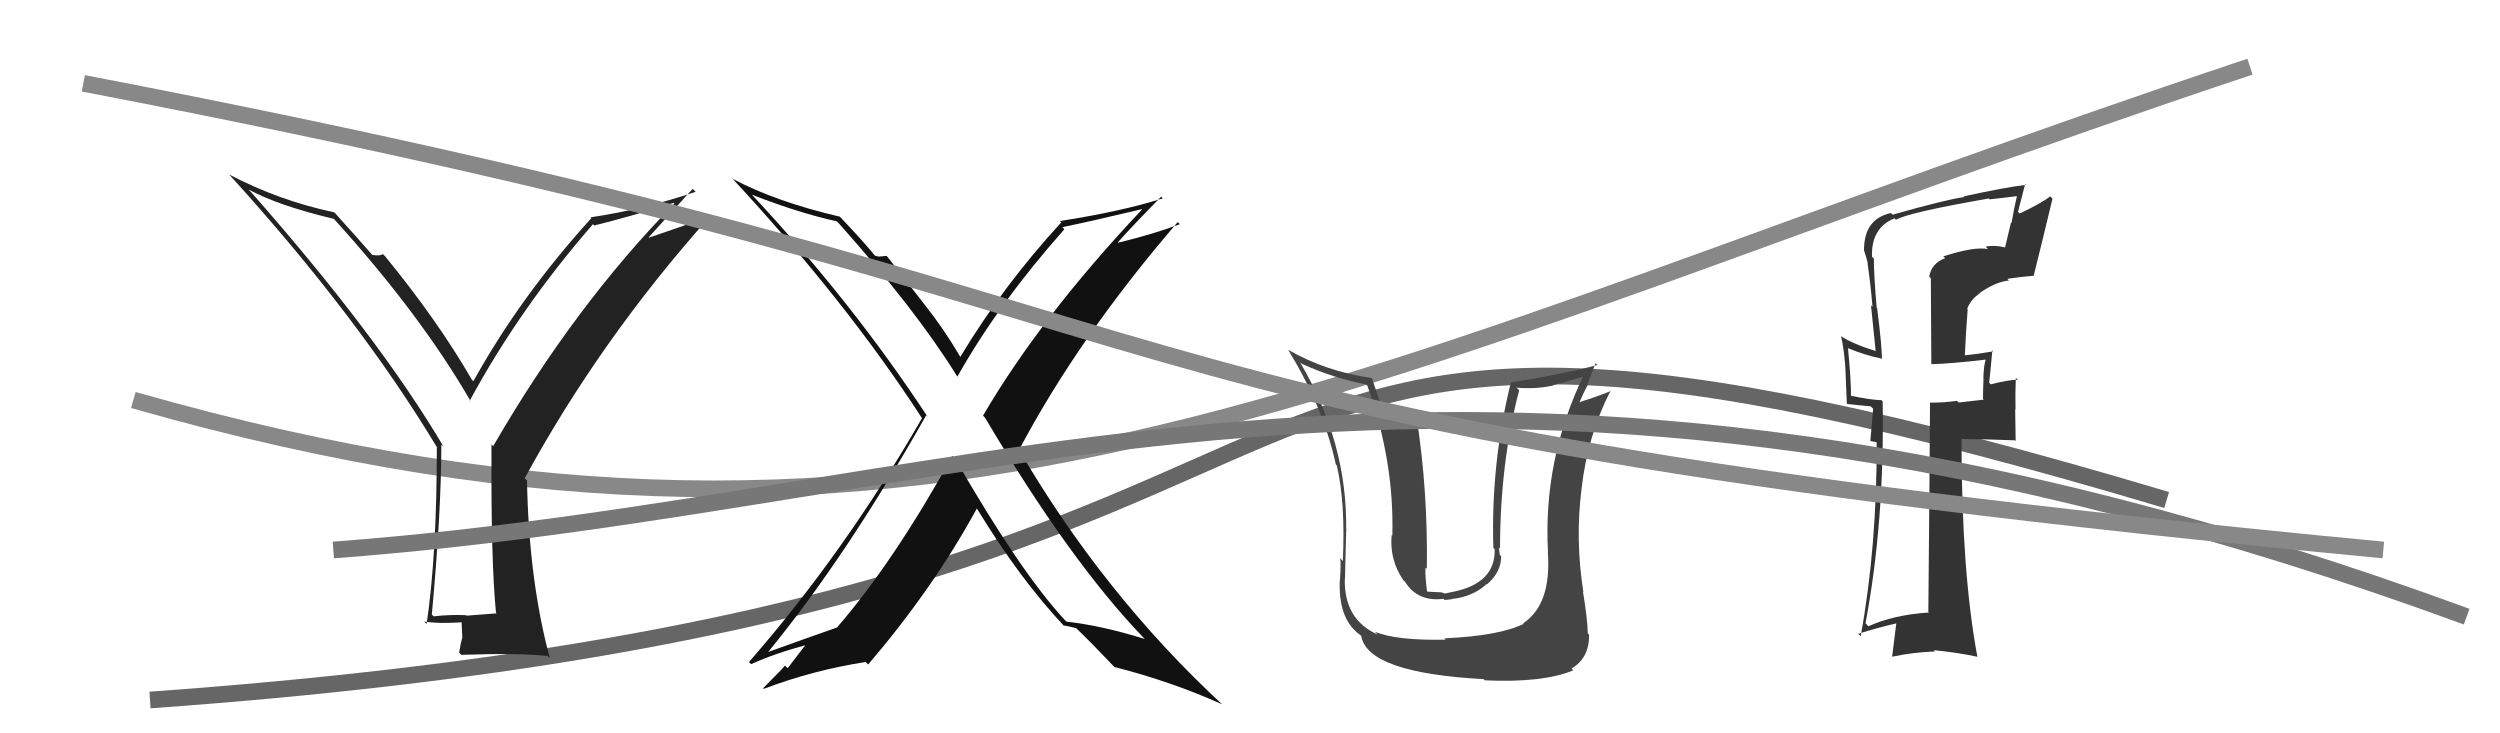
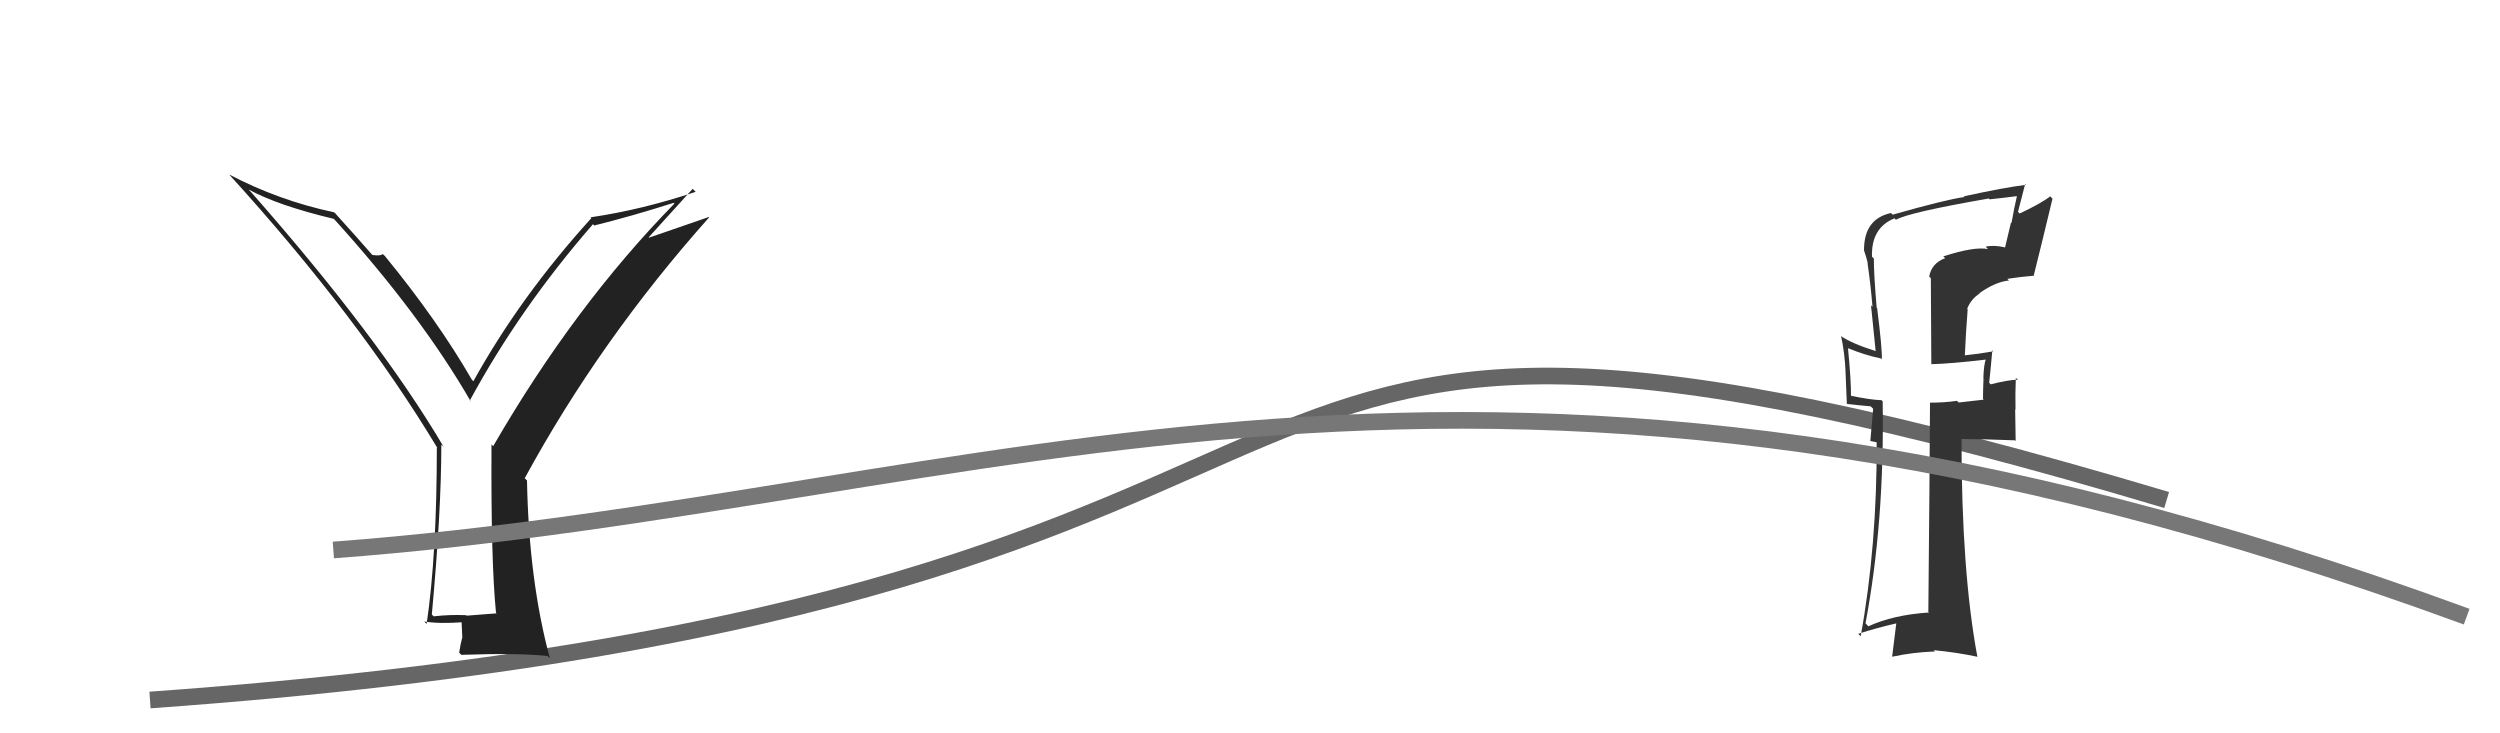
<svg xmlns="http://www.w3.org/2000/svg" width="150" height="44" viewBox="0,0,150,44">
  <path d="M9 42 C93 36,63 10,130 30" stroke="#666" fill="none" />
-   <path d="M8 24 C57 38,81 22,135 4" stroke="#888" fill="none" />
-   <path fill="#111" d="M57.16 27.38L57.25 27.47L57.14 27.36Q53.64 33.69 50.22 37.65L50.38 37.81L50.22 37.65Q48.53 38.24 46.09 39.12L45.95 38.98L46.09 39.12Q50.82 33.34 55.57 24.92L55.67 25.02L55.65 25.00Q51.13 18.12 45.15 11.72L45.16 11.73L45.11 11.68Q47.93 12.78 50.21 13.28L50.24 13.31L50.32 13.39Q55.00 18.64 57.44 22.60L57.36 22.52L57.44 22.60Q59.94 18.17 63.86 13.76L63.75 13.64L63.74 13.63Q65.32 13.31 68.51 12.55L68.60 12.63L68.53 12.56Q62.45 19.01 58.98 24.94L59.06 25.02L59.10 25.06Q64.18 33.64 68.56 38.21L68.53 38.18L68.69 38.34Q66.09 37.53 63.99 37.30L63.85 37.16L63.88 37.19Q61.24 34.35 57.32 27.54ZM63.82 37.54L63.80 37.53L63.79 37.52Q64.11 37.57 64.57 37.69L64.54 37.66L64.52 37.64Q65.45 38.53 66.97 40.13L66.98 40.13L66.87 40.02Q70.28 40.89 73.33 42.26L73.29 42.22L73.39 42.32Q66.19 35.66 61.09 26.90L61.14 26.95L61.16 26.96Q64.76 20.18 70.66 13.33L70.70 13.36L70.79 13.45Q69.27 14.03 67.10 14.56L67.09 14.55L67.08 14.53Q67.92 13.58 69.67 11.80L69.66 11.79L69.77 11.90Q67.29 12.69 63.60 13.26L63.64 13.31L63.68 13.34Q60.21 17.11 57.62 21.41L57.68 21.47L57.61 21.40Q56.66 19.77 55.48 18.28L55.48 18.28L53.20 15.35L52.86 15.39L52.85 15.38Q52.73 15.42 52.50 15.34L52.53 15.37L52.48 15.32Q51.89 14.58 50.41 13.02L50.31 12.92L50.39 13.00Q46.57 12.11 43.98 10.74L43.84 10.60L43.84 10.60Q50.73 18.02 55.30 25.06L55.27 25.03L55.32 25.09Q50.69 33.13 44.94 39.72L45.04 39.82L45.07 39.85Q46.42 39.22 48.55 38.65L48.45 38.54L47.26 40.09L47.09 39.93Q47.12 39.96 45.79 41.29L45.78 41.28L45.83 41.33Q48.78 40.21 51.94 39.72L52.06 39.84L52.09 39.87Q56.02 35.27 58.61 30.51L58.50 30.39L58.62 30.52Q61.23 34.81 63.94 37.66Z" />
  <path fill="#333" d="M116.61 15.40L116.58 15.36L116.71 15.49Q115.90 15.79 115.75 16.59L115.85 16.69L115.88 21.85L115.87 21.85Q116.99 21.83 119.20 21.57L119.20 21.56L119.16 21.52Q119.03 21.85 119.00 22.69L119.12 22.81L119.01 22.71Q118.98 23.48 118.98 23.93L119.02 23.98L117.52 24.15L117.42 24.05Q116.66 24.16 115.78 24.16L115.76 24.14L115.80 24.18Q115.78 28.34 115.70 36.72L115.62 36.63L115.74 36.75Q113.59 36.89 112.10 37.58L111.97 37.44L111.93 37.40Q113.08 31.31 112.96 24.08L112.90 24.02L112.89 24.01Q112.27 24.00 110.98 23.73L111.10 23.85L111.06 23.82Q111.07 22.84 110.88 20.90L110.94 20.95L110.88 20.89Q111.92 21.32 112.87 21.51L112.85 21.50L112.91 21.56Q112.94 20.97 112.63 18.50L112.65 18.51L112.60 18.46Q112.43 16.46 112.43 15.51L112.28 15.36L112.32 15.41Q112.26 13.67 113.67 13.10L113.74 13.17L113.75 13.19Q114.49 12.75 119.33 11.91L119.43 12.01L119.38 11.96Q120.25 11.87 121.08 11.76L121.07 11.74L121.03 11.70Q120.84 12.51 120.69 13.38L120.66 13.35L120.30 14.86L120.29 14.84Q119.63 14.69 119.14 14.80L119.31 14.98L119.29 14.95Q118.50 14.77 116.60 15.38ZM122.11 16.60L122.06 16.55L122.03 16.51Q122.54 14.47 123.15 11.92L123.00 11.77L123.01 11.78Q122.48 12.20 121.18 12.81L121.08 12.71L121.51 11.04L121.56 11.09Q120.30 11.24 117.83 11.78L117.93 11.88L117.87 11.82Q116.76 11.97 113.56 12.88L113.48 12.80L113.46 12.78Q111.84 13.13 111.84 15.00L111.85 15.01L111.83 14.99Q111.99 15.46 112.07 15.80L111.89 15.63L112.05 15.78Q112.24 17.07 112.35 18.41L112.26 18.32L112.54 21.07L112.53 21.06Q111.09 20.61 110.44 20.15L110.40 20.11L110.47 20.18Q110.69 21.24 110.73 22.27L110.73 22.27L110.81 24.21L110.84 24.24Q111.44 24.31 112.24 24.38L112.39 24.53L112.22 26.46L112.70 26.56L112.60 26.46Q112.63 32.73 111.64 38.18L111.61 38.14L111.49 38.03Q112.61 37.67 113.79 37.40L113.78 37.38L113.53 39.38L113.55 39.40Q114.80 39.13 116.09 39.09L116.10 39.09L116.02 39.01Q117.40 39.14 118.66 39.41L118.55 39.30L118.64 39.39Q117.69 34.29 117.69 26.34L117.74 26.39L117.70 26.34Q118.80 26.34 120.90 26.42L120.94 26.46L120.91 24.56L120.93 24.59Q120.91 23.62 120.95 22.67L121.04 22.75L121.07 22.78Q120.50 22.79 119.44 23.06L119.36 22.98L119.35 22.97Q119.42 22.36 119.54 21.02L119.61 21.09L119.60 21.08Q118.69 21.24 117.89 21.32L117.90 21.32L117.89 21.32Q117.95 19.97 118.06 18.56L118.00 18.49L118.03 18.53Q118.25 17.95 118.78 17.61L118.65 17.47L118.77 17.59Q119.72 16.91 120.54 16.83L120.53 16.82L120.44 16.73Q121.22 16.61 122.05 16.54Z" />
-   <path fill="#444" d="M86.65 38.29L86.79 38.43L86.74 38.38Q83.75 38.44 82.49 37.90L82.50 37.91L82.66 38.07Q80.62 37.17 80.69 34.70L80.70 34.71L80.70 34.71Q80.78 31.24 80.78 31.82L80.88 31.91L80.77 31.80Q80.85 26.56 78.00 21.73L78.08 21.80L78.09 21.82Q80.00 22.69 81.98 23.07L81.87 22.97L82.04 23.14Q83.66 27.65 83.54 32.14L83.66 32.26L83.50 32.10Q83.36 33.59 84.20 34.81L84.32 34.93L84.33 34.95Q85.09 36.12 86.61 35.93L86.68 36.00L87.13 35.95L87.11 35.94Q88.39 35.80 89.20 35.04L89.17 35.01L89.22 35.06Q90.07 34.33 90.07 33.38L90.00 33.30L89.99 33.30Q89.96 33.03 89.92 32.84L90.05 32.98L90.00 32.92Q90.01 27.76 91.15 23.42L91.16 23.43L90.99 23.26Q92.19 23.36 93.18 23.13L93.18 23.12L95.13 22.56L95.04 22.47Q92.57 27.58 92.88 33.14L92.76 33.02L92.87 33.13Q93.10 36.25 91.39 37.40L91.40 37.41L91.42 37.43Q89.97 38.15 86.66 38.30ZM89.06 40.78L89.01 40.73L89.09 40.82Q92.57 40.98 94.40 40.22L94.35 40.17L94.29 40.11Q95.35 39.50 95.35 38.09L95.17 37.91L95.27 38.01Q95.24 37.07 94.98 35.51L94.99 35.52L95.00 35.52Q94.51 32.37 94.89 29.36L94.95 29.43L94.89 29.36Q95.24 26.17 96.64 23.43L96.74 23.52L96.67 23.45Q96.00 23.74 94.67 24.16L94.66 24.15L94.73 24.22Q94.98 23.63 95.28 23.06L95.26 23.03L95.73 21.79L95.84 21.90Q93.80 22.45 90.64 22.95L90.81 23.12L90.65 22.96Q89.45 27.77 89.60 32.87L89.67 32.94L89.68 32.95Q89.74 35.03 87.08 35.53L87.08 35.53L86.70 35.61L86.49 35.54L85.65 35.50L85.62 35.47Q85.50 34.55 85.53 34.06L85.56 34.08L85.61 34.13Q85.68 29.48 85.00 25.07L84.96 25.03L84.06 25.04L84.07 25.05Q83.58 25.06 83.05 24.95L82.89 24.79L83.05 24.95Q82.59 23.46 82.32 22.70L82.24 22.61L82.30 22.68Q79.56 22.29 77.31 21.00L77.23 20.92L77.28 20.97Q79.42 24.48 80.15 27.87L80.20 27.92L80.21 27.94Q80.73 30.16 80.57 33.66L80.58 33.67L80.40 33.49Q80.47 33.68 80.40 34.78L80.37 34.75L80.39 34.77Q80.27 37.17 81.64 38.12L81.76 38.24L81.67 38.14Q82.02 40.37 89.03 40.75Z" />
  <path fill="#222" d="M29.84 36.84L29.80 36.80L28.00 36.94L27.96 36.91Q26.97 36.87 26.02 36.98L26.08 37.04L25.91 36.87Q26.48 30.67 26.48 26.67L26.53 26.72L26.62 26.81Q22.71 20.20 15.06 11.52L15.01 11.47L14.92 11.37Q16.67 12.33 20.02 13.13L20.10 13.21L20.05 13.15Q25.25 18.89 28.26 24.11L28.17 24.01L28.19 24.03Q31.20 18.48 35.58 13.45L35.64 13.52L35.65 13.53Q37.91 12.97 40.42 12.17L40.54 12.29L40.47 12.21Q34.46 18.35 29.59 26.77L29.48 26.65L29.49 26.66Q29.45 33.67 29.76 36.76ZM38.92 14.24L41.56 11.33L41.74 11.51Q38.55 12.58 35.43 13.04L35.54 13.15L35.48 13.09Q31.22 17.78 28.40 22.88L28.35 22.82L28.31 22.78Q26.25 19.21 23.06 15.32L23.16 15.43L22.97 15.24Q22.84 15.37 22.35 15.30L22.31 15.26L22.27 15.22Q21.58 14.42 20.06 12.74L20.18 12.86L20.05 12.74Q16.72 12.03 13.75 10.47L13.68 10.40L13.75 10.47Q21.49 18.98 26.25 26.89L26.28 26.92L26.21 26.85Q26.21 33.28 25.60 37.43L25.51 37.35L25.46 37.29Q26.37 37.44 27.81 37.33L27.69 37.20L27.74 38.28L27.73 38.27Q27.63 38.63 27.55 39.16L27.62 39.23L27.68 39.29Q31.10 39.17 32.85 39.36L32.97 39.48L32.99 39.49Q31.73 34.81 31.62 28.83L31.49 28.70L31.48 28.70Q36.00 20.39 42.55 13.04L42.53 13.02L38.94 14.26Z" />
  <path d="M20 33 C60 30,88 15,148 37" stroke="#777" fill="none" />
-   <path d="M5 5 C78 19,59 25,143 33" stroke="#888" fill="none" />
</svg>